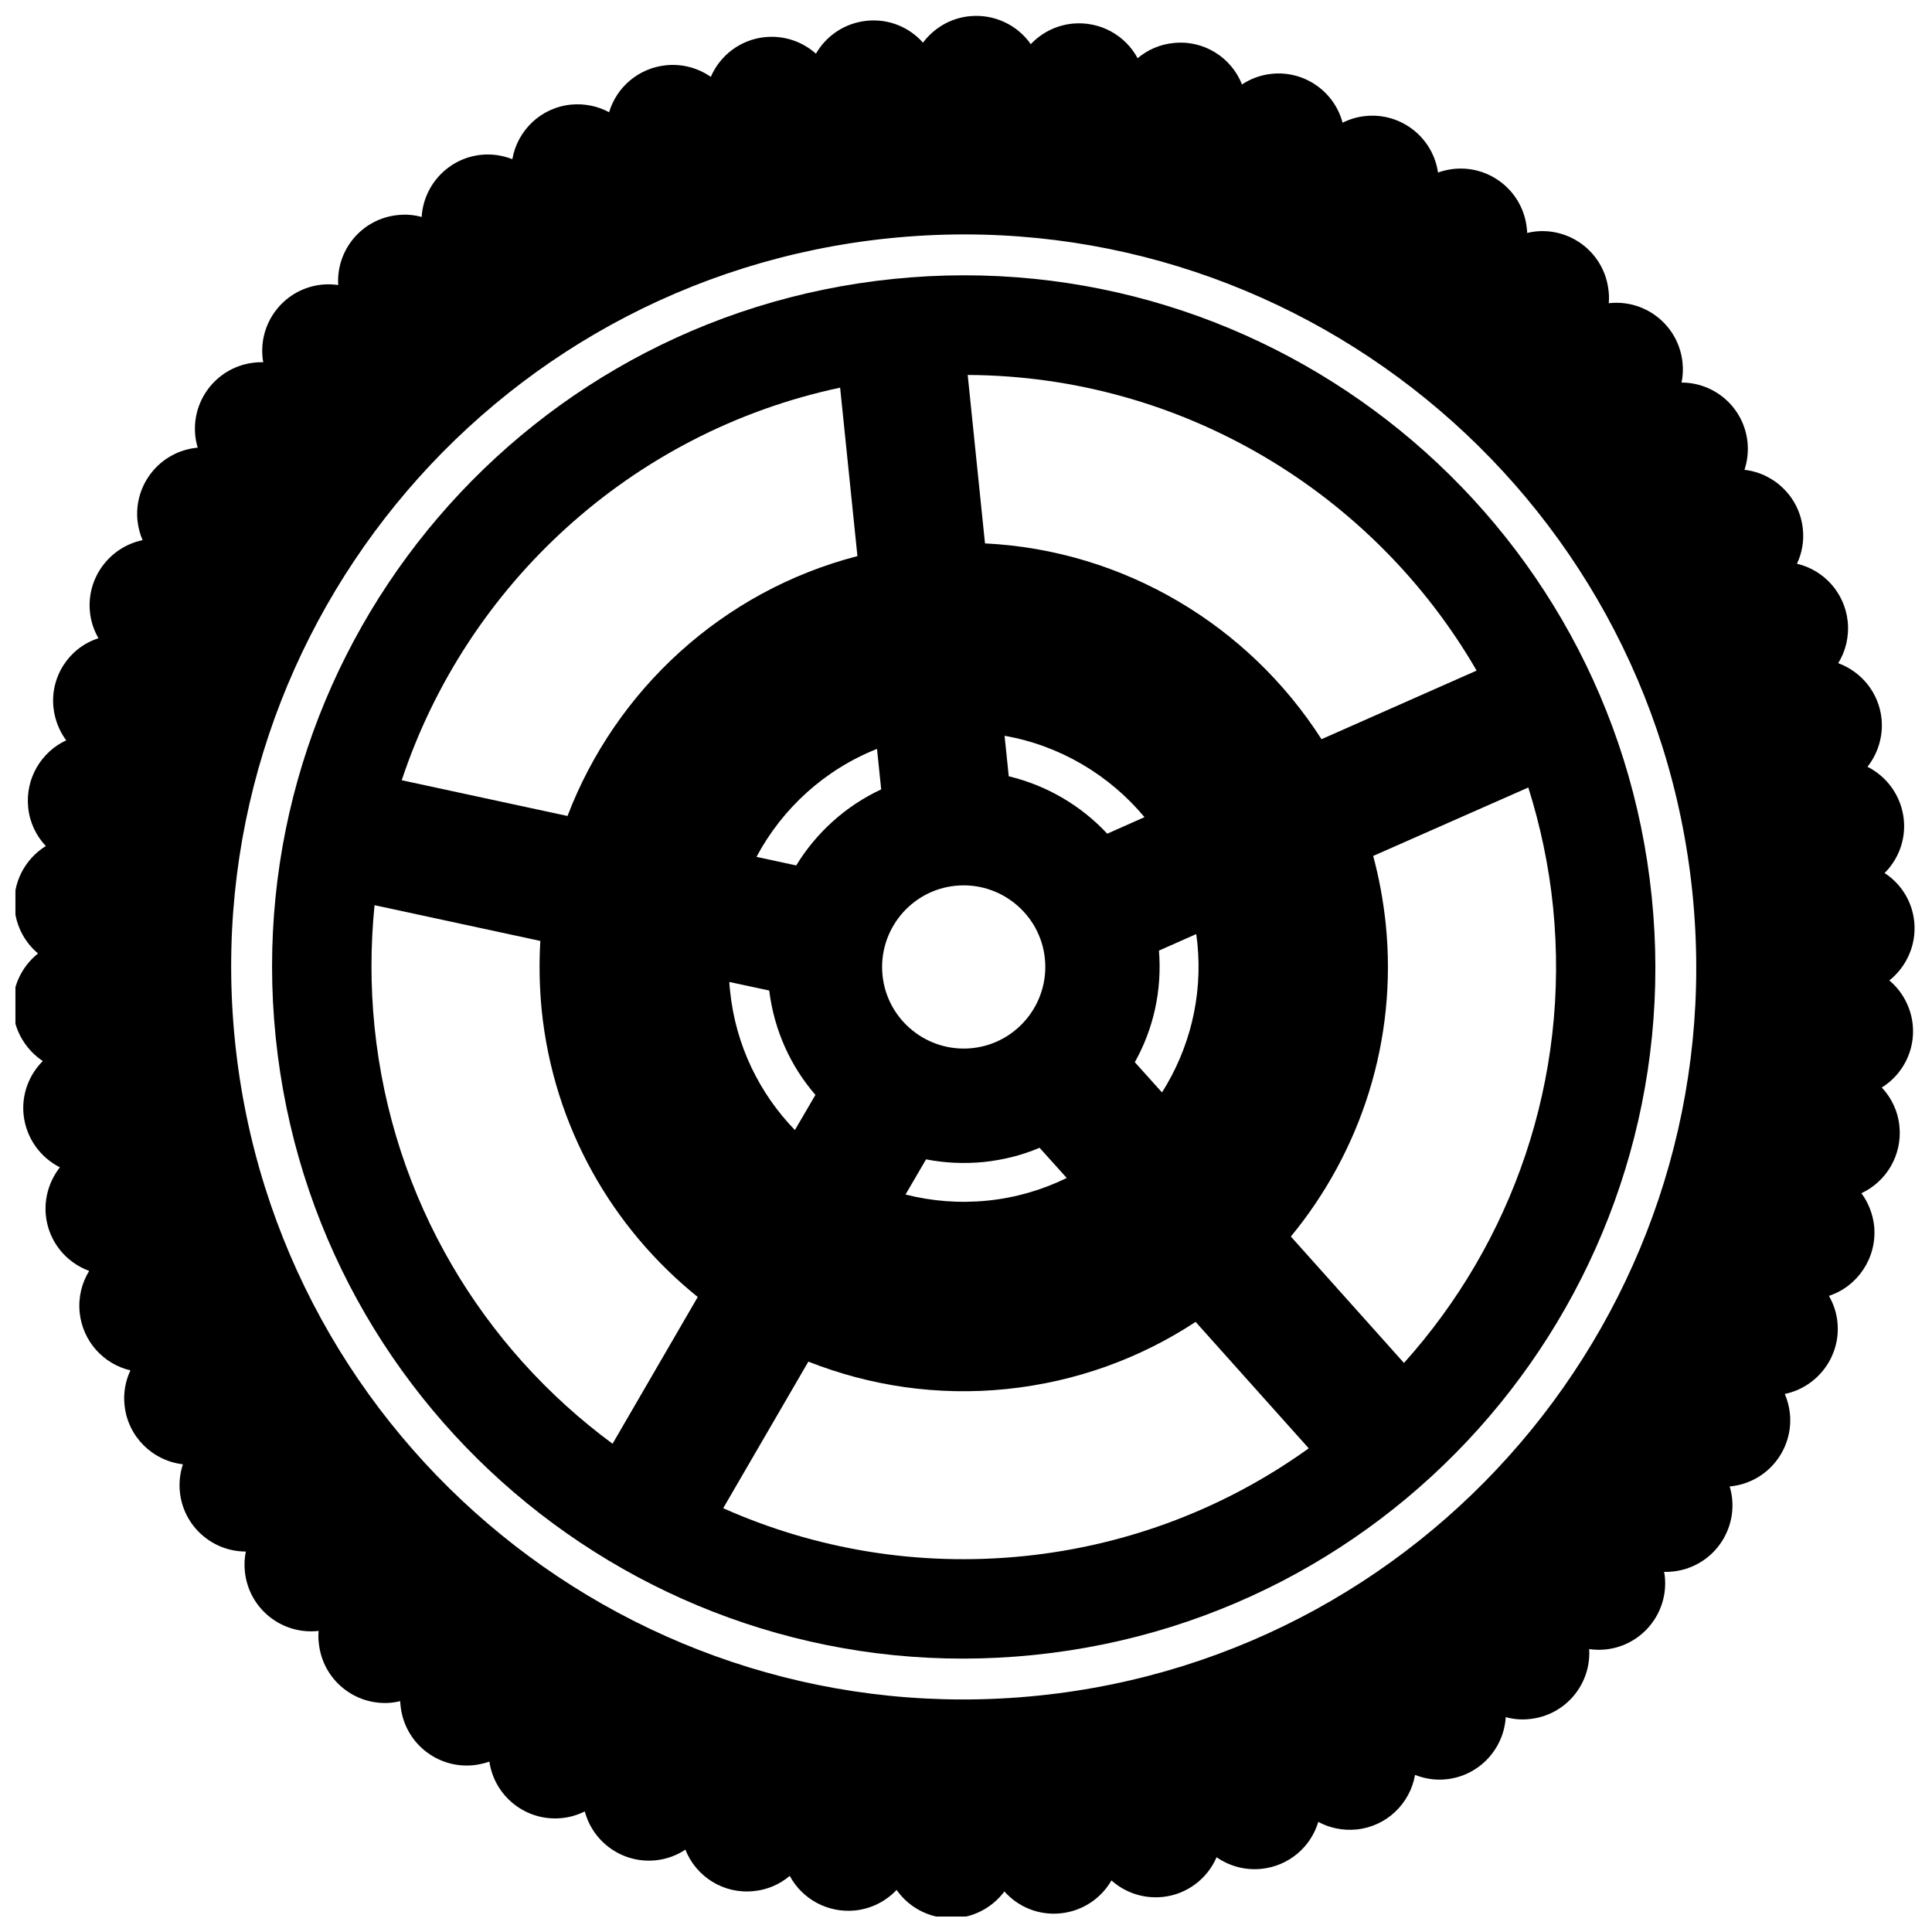
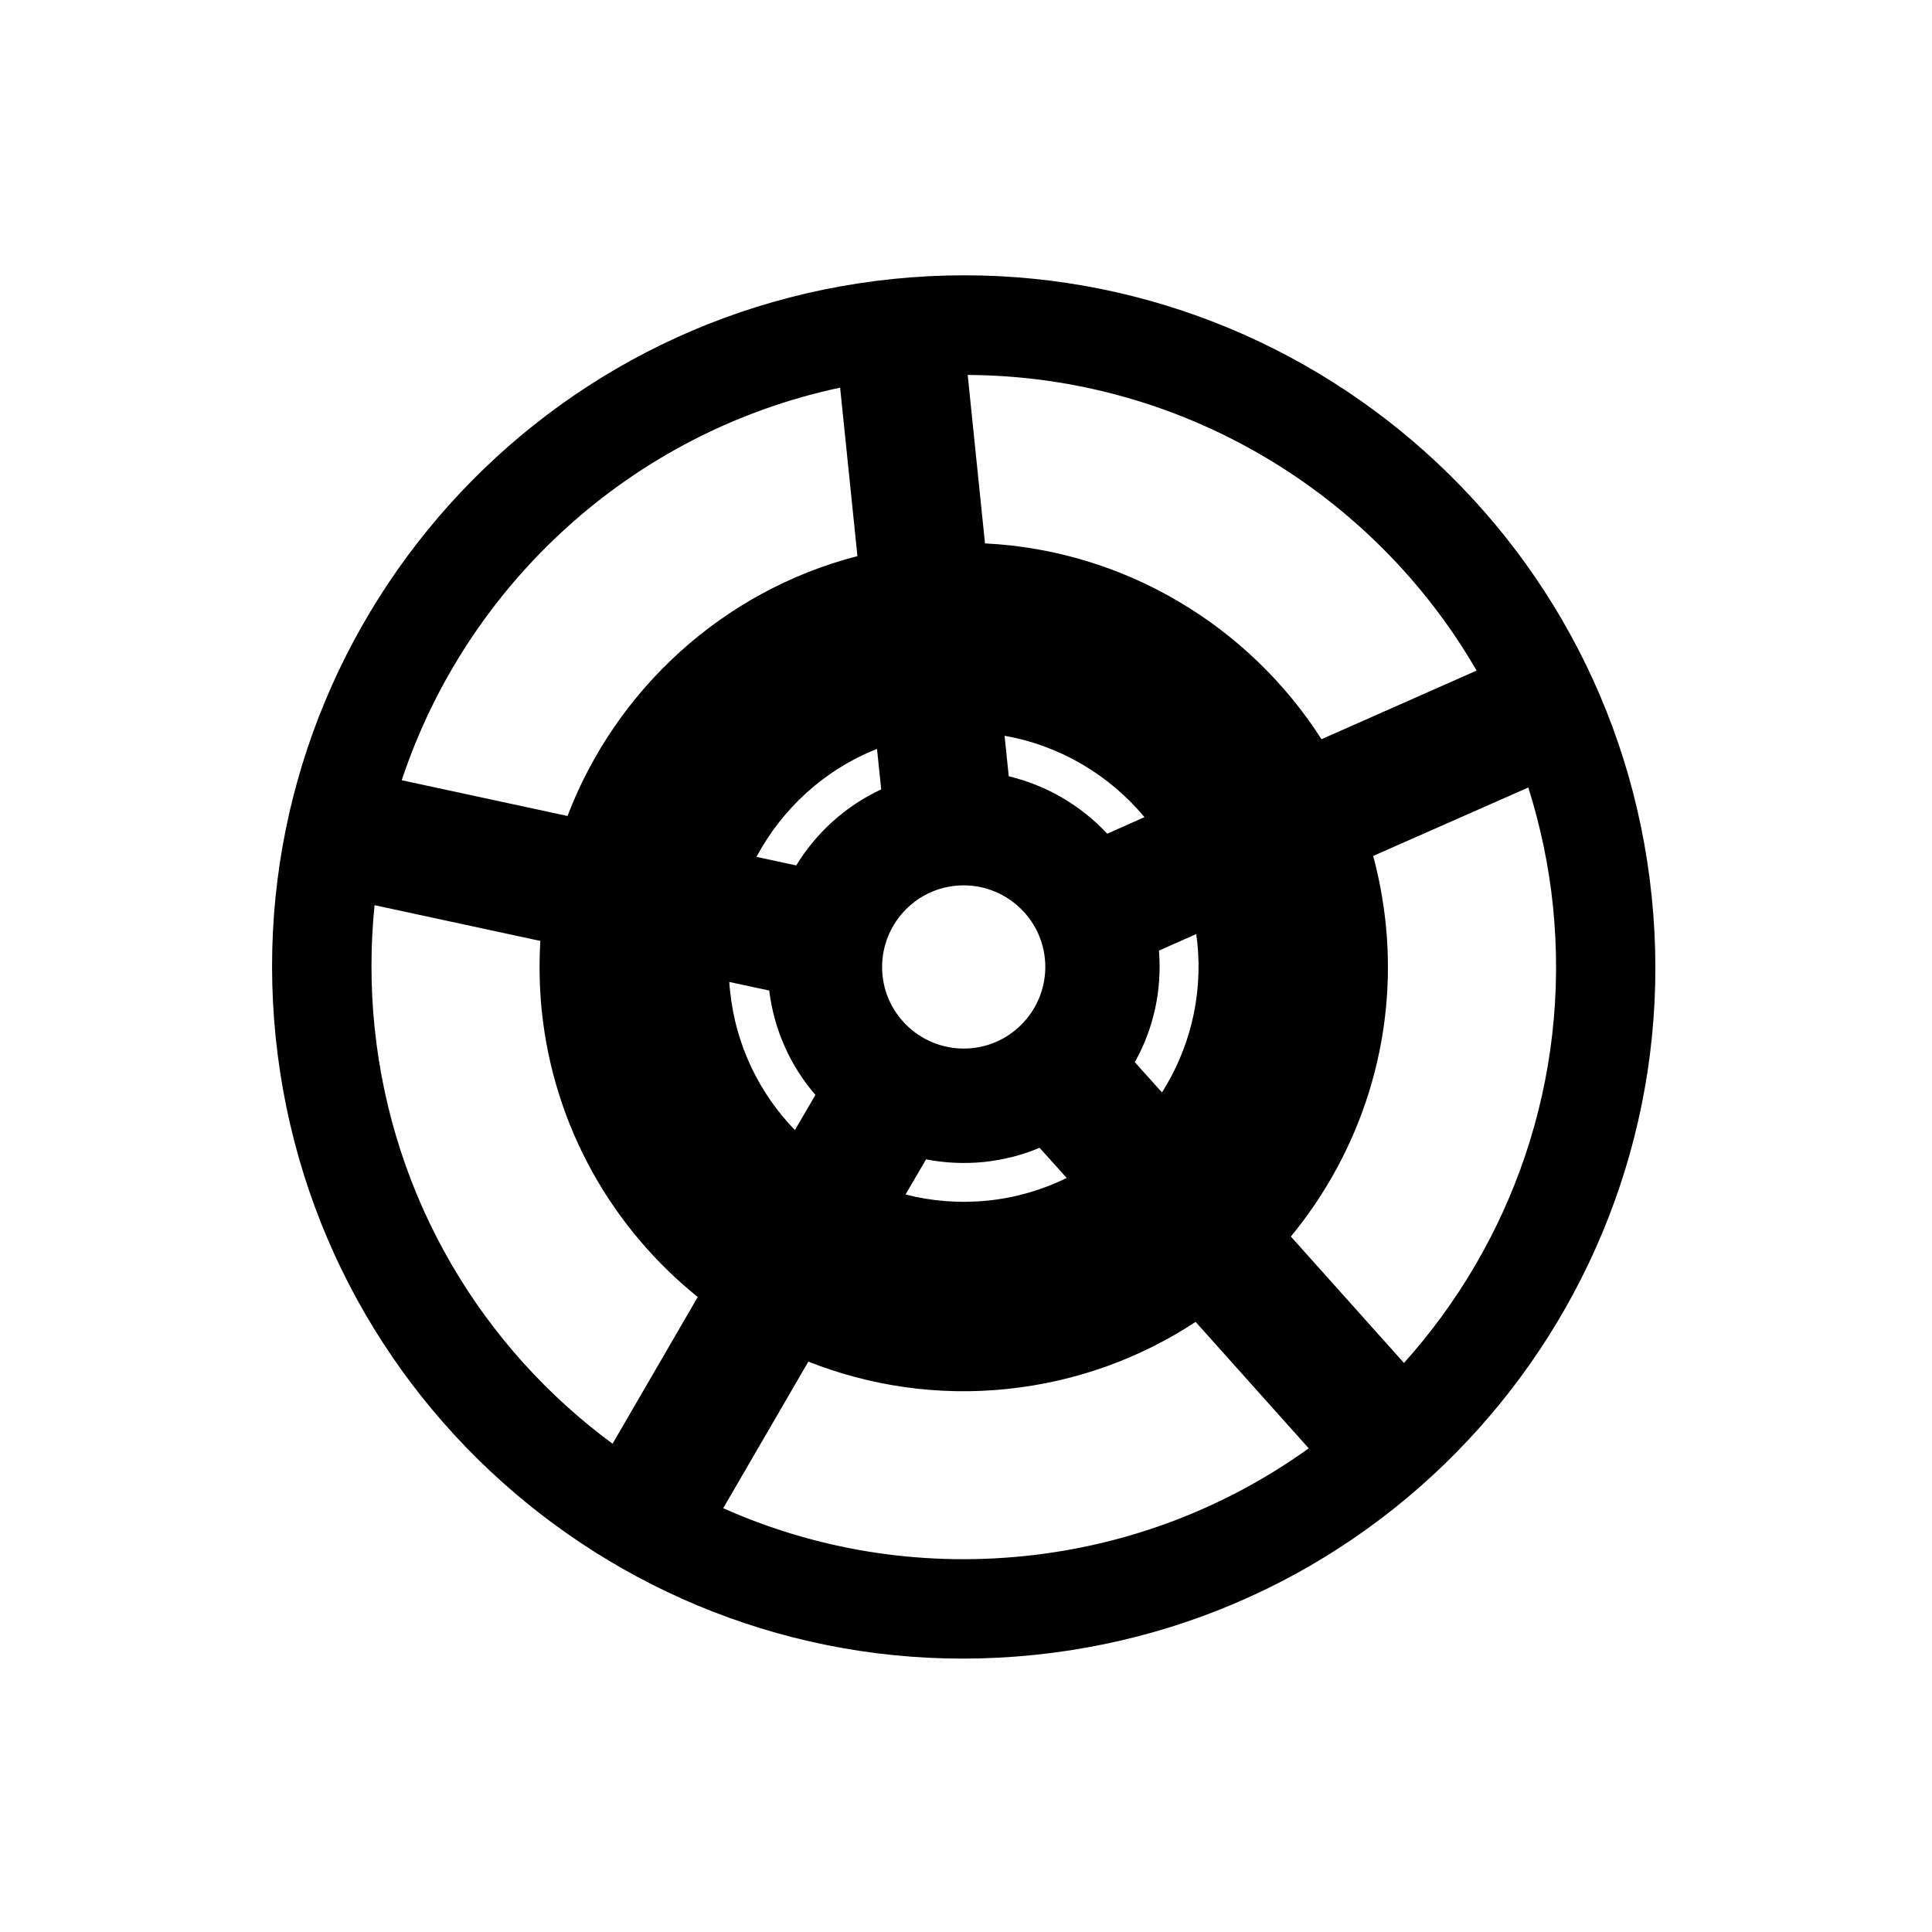
<svg xmlns="http://www.w3.org/2000/svg" width="800px" height="800px" version="1.1" viewBox="144 144 512 512">
  <defs>
    <clipPath id="a">
      <path d="m148.09 148.09h503.81v503.81h-503.81z" />
    </clipPath>
  </defs>
  <path d="m380.75 217.92c-100.66 10.277-173.96 100.26-163.69 200.97s100.31 174.02 200.97 163.69c100.71-10.277 174.02-100.31 163.69-200.97-10.277-100.66-100.26-173.96-200.97-163.69zm154.57 103.79-41.109 18.188c-19.246-30.078-52.246-50.078-89.176-51.891l-4.586-44.637c56.68 0.25 107.57 31.184 134.87 78.34zm-84.184 74.211 9.875-4.383c0.102 0.805 0.203 1.562 0.301 2.367 1.461 14.41-2.168 28.215-9.371 39.598l-7.203-8.012c4.887-8.715 7.254-18.891 6.398-29.57zm-13.707-30.984c-6.953-7.457-16.02-12.797-26.098-15.215l-1.109-10.73c14.66 2.57 27.762 10.379 37.082 21.562zm-40.254 13.805c11.891-1.211 22.52 7.457 23.73 19.297 1.211 11.891-7.457 22.52-19.297 23.73-11.891 1.211-22.52-7.457-23.73-19.297-1.207-11.891 7.457-22.523 19.297-23.73zm29.523 77.434c-6.398 3.125-13.453 5.238-20.957 5.996-7.508 0.754-14.863 0.152-21.766-1.613l5.441-9.32c4.887 0.957 10.027 1.211 15.266 0.707 5.238-0.555 10.227-1.812 14.812-3.777zm-49.172-102.98c-9.422 4.383-17.23 11.488-22.52 20.152l-10.531-2.266c6.852-12.848 18.086-23.125 31.941-28.617zm-17.43 80.961-5.441 9.32c-9.371-9.672-15.719-22.469-17.18-36.879-0.102-0.805-0.152-1.562-0.203-2.367l10.578 2.266c1.312 10.582 5.695 20.105 12.246 27.66zm6.547-187.42 4.586 44.637c-35.82 9.27-64.086 35.52-76.832 68.871l-43.934-9.473c17.133-51.637 60.711-92.246 116.18-104.04zm-60.305 279.87c-34.41-25.34-58.391-64.59-63.078-110.43-1.109-10.934-1.059-21.766 0-32.293l43.934 9.473c-0.352 5.996-0.25 12.09 0.352 18.289 3.176 31.086 18.793 57.887 41.363 76.074zm109.02 29.777c-28.266 2.871-55.52-1.914-79.703-12.695l22.57-38.844c16.223 6.398 34.109 9.168 52.598 7.254 18.488-1.914 35.469-8.211 50.027-17.785l29.977 33.504c-21.508 15.465-47.254 25.691-75.469 28.566zm100.71-51.188-29.977-33.504c18.438-22.371 28.312-51.844 25.141-82.875-0.656-6.195-1.762-12.191-3.324-17.984l41.109-18.137c3.176 10.078 5.441 20.656 6.551 31.59 4.633 45.84-10.938 89.117-39.5 120.91z" />
  <g clip-path="url(#a)">
-     <path d="m650.89 415.52c-0.504-4.734-2.82-8.867-6.195-11.688 4.535-3.629 7.203-9.371 6.602-15.566-0.555-5.492-3.578-10.125-7.859-12.898 3.629-3.629 5.644-8.766 5.09-14.207-0.656-6.195-4.434-11.336-9.621-13.957 2.719-3.477 4.18-7.961 3.727-12.695-0.707-6.953-5.34-12.496-11.488-14.762 1.965-3.176 2.922-7.004 2.519-11.035-0.805-7.656-6.348-13.652-13.453-15.316 1.309-2.769 1.914-5.945 1.562-9.219-0.855-8.363-7.457-14.762-15.469-15.668 0.754-2.266 1.059-4.785 0.805-7.305-0.906-9.07-8.566-15.82-17.48-15.82 0.352-1.715 0.453-3.527 0.25-5.34-1.008-9.672-9.621-16.676-19.297-15.719l-0.25 0.051c0.102-1.109 0.102-2.215-0.051-3.324-1.008-9.672-9.621-16.676-19.297-15.719-0.754 0.102-1.512 0.203-2.266 0.402 0-0.402-0.051-0.855-0.102-1.258-1.008-9.672-9.621-16.676-19.297-15.719-1.461 0.152-2.922 0.504-4.231 0.957-1.359-9.27-9.773-15.922-19.195-14.965-2.215 0.203-4.231 0.855-6.098 1.762-2.168-8.211-10.078-13.855-18.793-12.949-2.922 0.301-5.594 1.309-7.859 2.82-2.82-7.152-10.125-11.84-18.137-10.984-3.629 0.352-6.902 1.812-9.523 4.031-3.273-6.098-9.977-9.875-17.281-9.168-4.383 0.453-8.211 2.469-11.035 5.441-3.527-5.039-9.621-8.062-16.223-7.406-5.09 0.504-9.473 3.176-12.344 7.004-3.629-4.082-9.07-6.398-14.914-5.793-5.844 0.605-10.73 3.981-13.453 8.715-3.578-3.176-8.363-4.887-13.504-4.383-6.551 0.656-11.941 4.887-14.359 10.531-3.324-2.316-7.508-3.527-11.891-3.074-7.305 0.754-13.098 5.844-15.062 12.445-2.973-1.613-6.5-2.367-10.125-2.016-8.012 0.805-14.207 6.902-15.516 14.461-2.57-1.008-5.391-1.461-8.262-1.16-8.715 0.906-15.266 8.012-15.77 16.473-2.016-0.555-4.133-0.754-6.348-0.504-9.422 0.957-16.324 9.168-15.77 18.539-1.41-0.203-2.871-0.25-4.332-0.102-9.672 1.008-16.676 9.621-15.719 19.297 0.051 0.453 0.102 0.855 0.203 1.258-0.754 0-1.512 0-2.316 0.102-9.672 1.008-16.676 9.621-15.719 19.297 0.102 1.109 0.352 2.215 0.656 3.273h-0.25c-9.672 1.008-16.676 9.621-15.719 19.297 0.203 1.812 0.656 3.578 1.359 5.188-8.715 1.812-14.863 9.977-13.957 18.992 0.25 2.57 1.059 4.938 2.266 7.004-7.652 2.422-12.793 10.031-11.934 18.344 0.352 3.273 1.562 6.246 3.375 8.715-6.602 3.074-10.832 10.078-10.078 17.734 0.402 4.031 2.117 7.559 4.684 10.277-5.543 3.426-8.969 9.824-8.262 16.777 0.504 4.734 2.82 8.867 6.195 11.688-4.535 3.629-7.203 9.371-6.602 15.566 0.609 5.496 3.633 10.129 7.863 12.949-3.629 3.629-5.644 8.766-5.09 14.207 0.656 6.195 4.434 11.336 9.621 13.957-2.719 3.477-4.18 7.961-3.727 12.695 0.707 6.953 5.34 12.496 11.488 14.762-1.965 3.176-2.922 7.004-2.519 11.035 0.805 7.656 6.348 13.652 13.453 15.316-1.309 2.769-1.914 5.945-1.562 9.219 0.855 8.363 7.457 14.762 15.469 15.668-0.754 2.266-1.059 4.785-0.805 7.305 0.906 9.07 8.566 15.82 17.48 15.82-0.352 1.715-0.453 3.527-0.25 5.34 1.008 9.672 9.621 16.676 19.297 15.719l0.25-0.051c-0.102 1.109-0.102 2.215 0.051 3.324 1.008 9.672 9.621 16.676 19.297 15.719 0.754-0.102 1.512-0.203 2.266-0.402 0 0.402 0.051 0.855 0.102 1.258 1.008 9.672 9.621 16.676 19.297 15.719 1.461-0.152 2.922-0.504 4.231-0.957 1.359 9.27 9.773 15.922 19.195 14.965 2.215-0.203 4.231-0.855 6.098-1.762 2.168 8.211 10.078 13.855 18.793 12.949 2.922-0.301 5.594-1.309 7.859-2.82 2.82 7.152 10.125 11.84 18.137 10.984 3.629-0.352 6.902-1.812 9.523-4.031 3.273 6.098 9.977 9.875 17.281 9.168 4.383-0.453 8.211-2.469 11.035-5.441 3.527 5.039 9.621 8.062 16.223 7.406 5.09-0.504 9.473-3.176 12.344-7.004 3.629 4.082 9.07 6.398 14.914 5.793s10.73-3.981 13.453-8.715c3.578 3.176 8.363 4.887 13.504 4.383 6.551-0.656 11.941-4.887 14.359-10.531 3.324 2.316 7.508 3.527 11.891 3.074 7.305-0.754 13.098-5.844 15.062-12.445 2.973 1.613 6.5 2.367 10.125 2.016 8.012-0.805 14.207-6.902 15.516-14.461 2.57 1.008 5.391 1.461 8.262 1.16 8.715-0.906 15.266-8.012 15.77-16.473 2.016 0.555 4.133 0.754 6.348 0.504 9.422-0.957 16.324-9.168 15.77-18.539 1.41 0.203 2.871 0.25 4.332 0.102 9.672-1.008 16.676-9.621 15.719-19.297-0.051-0.453-0.102-0.855-0.203-1.258 0.754 0 1.512 0 2.316-0.102 9.672-1.008 16.676-9.621 15.719-19.297-0.102-1.109-0.352-2.215-0.656-3.273h0.25c9.672-1.008 16.676-9.621 15.719-19.297-0.203-1.812-0.656-3.578-1.359-5.188 8.715-1.812 14.863-9.977 13.957-18.992-0.25-2.57-1.059-4.938-2.266-7.004 7.656-2.519 12.797-10.125 11.992-18.488-0.352-3.273-1.562-6.246-3.375-8.715 6.602-3.074 10.832-10.078 10.078-17.734-0.402-4.031-2.117-7.559-4.684-10.277 5.481-3.383 8.906-9.781 8.199-16.684zm-231.75 177.84c-106.61 10.883-201.93-66.754-212.86-173.36-10.883-106.66 66.754-201.93 173.36-212.86 106.61-10.883 201.93 66.754 212.86 173.36s-66.754 201.98-173.36 212.86z" />
-   </g>
+     </g>
</svg>